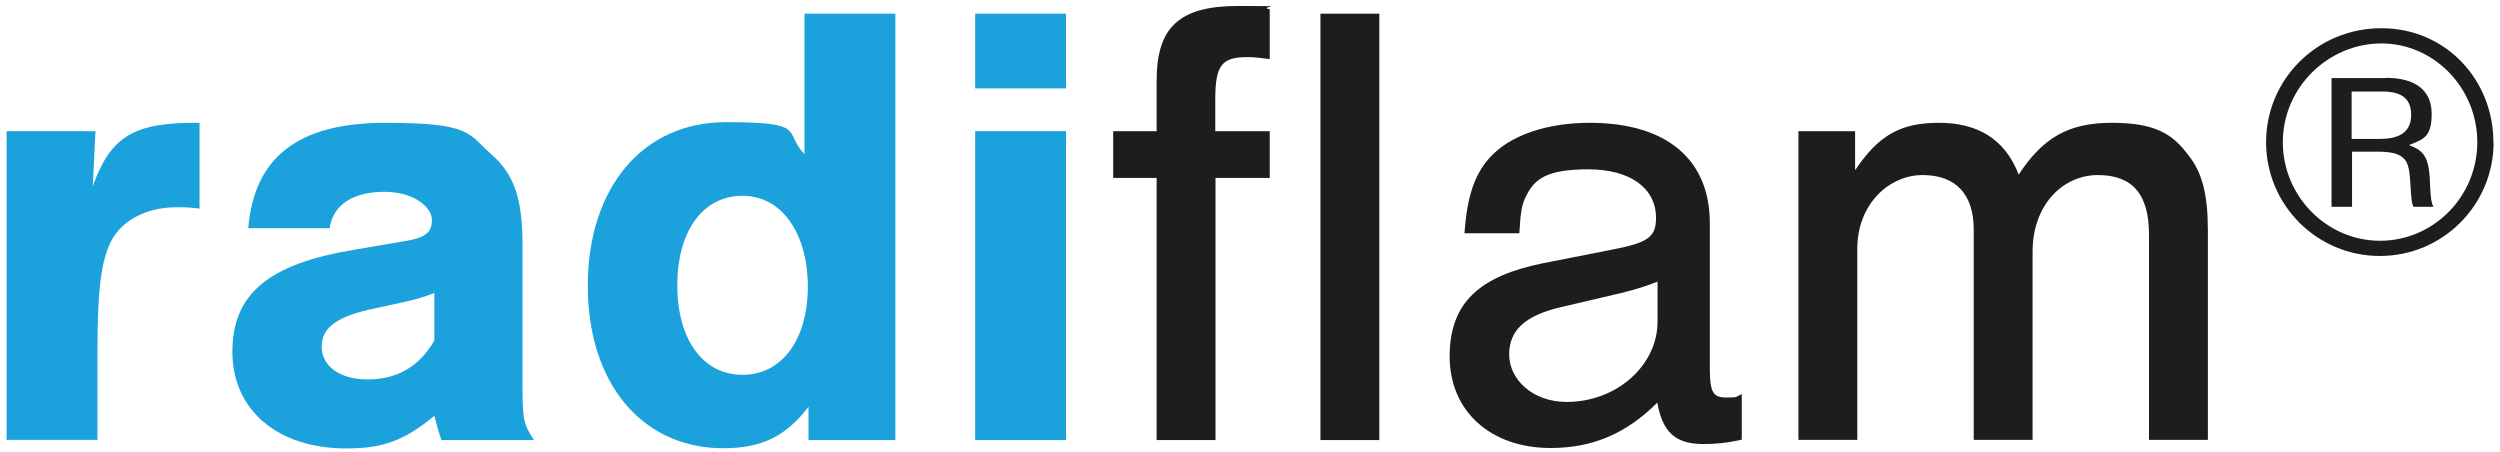
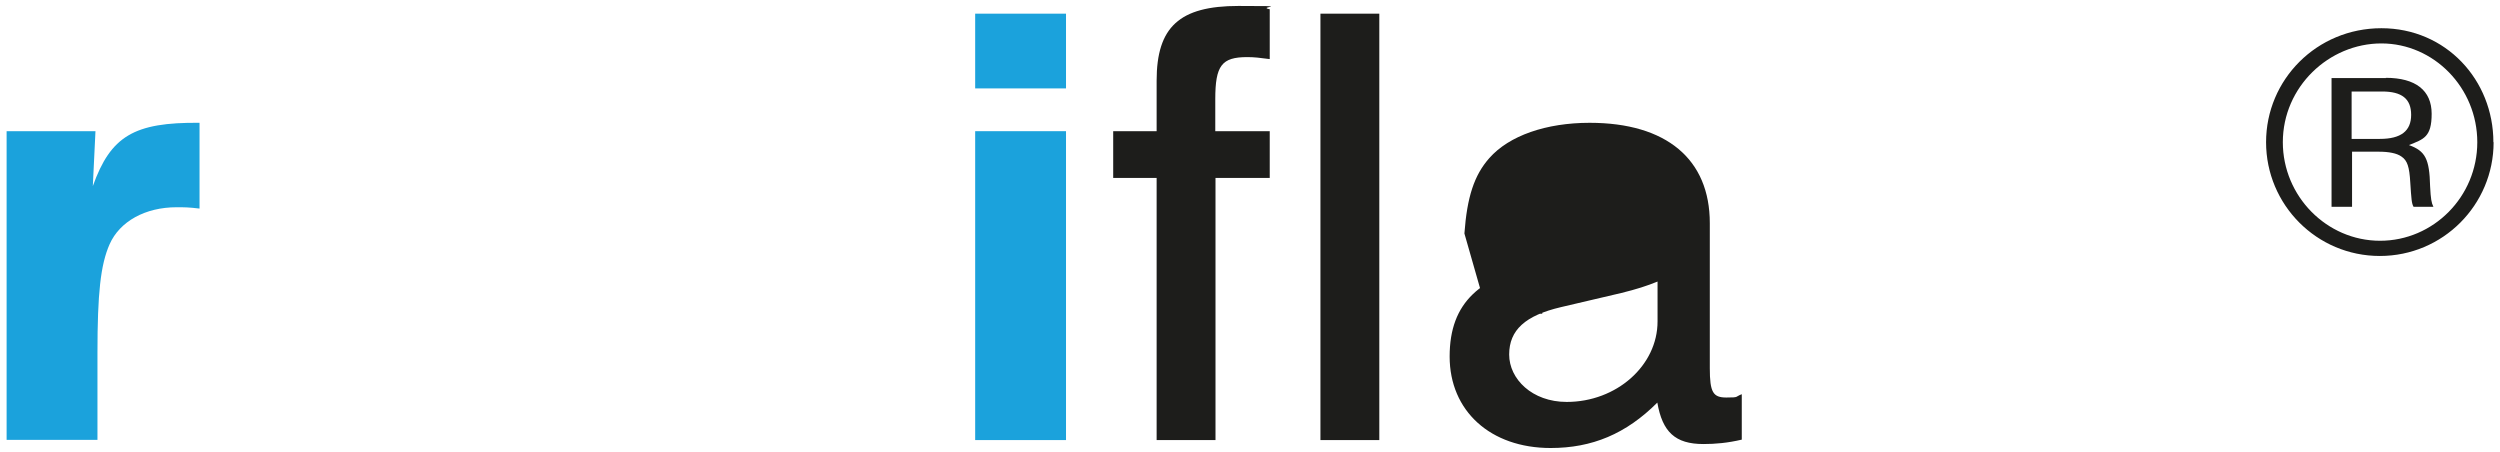
<svg xmlns="http://www.w3.org/2000/svg" id="Ebene_1" version="1.1" viewBox="0 0 1133.9 205.2">
  <defs>
    <style>
      .st0 {
        fill: #1d1d1b;
      }

      .st1 {
        fill: #1ba2dc;
      }
    </style>
  </defs>
  <path class="st1" d="M43.3,59.5l-1.2,24.9c8.1-22.6,18.6-29,48.4-28.7v38.9c-4.9-.6-7-.6-10.4-.6-14.2,0-25.8,6.4-30.4,16.8-4.1,9.3-5.5,22.3-5.5,49.3v39.4H3V59.5h40.3Z" />
-   <path class="st1" d="M112.6,103.6c2.6-32.2,22.6-47.9,62.1-47.9s37.4,4.9,48.4,14.5c10.2,9,13.9,20.3,13.9,40.9v64.4c0,15.1.6,17.1,5.2,24.1h-42c-1.7-4.9-1.7-5.8-3.2-11-13.6,11.3-23.5,14.8-40,14.8-31,0-51.6-17.4-51.6-43.8s16.5-40,55.7-46.4l22.3-3.8c9.3-1.5,12.5-3.8,12.5-9.6s-8.1-12.8-21.5-12.8-23.2,5.2-24.9,16.5h-36.8ZM197,132.9c-4.4,1.7-8.1,2.9-15.1,4.4l-14.8,3.2c-14.8,3.5-21.2,8.4-21.2,16.8s7.8,14.8,20.9,14.8,23.5-5.8,30.2-17.7v-21.5Z" />
-   <path class="st1" d="M406.1,199.6h-39.4v-15.1c-10.4,13.6-21.5,18.8-38.6,18.8-36.8,0-61.5-29.3-61.5-73.7s24.9-74.2,62.6-74.2,25.8,4.4,35.7,14.5V6.2h41.2v193.4ZM307.2,129.4c0,24.6,11.6,40.6,29.6,40.6s29.6-16.2,29.6-40-11.6-41.2-29.6-41.2-29.6,16-29.6,40.6Z" />
  <path class="st1" d="M483.5,40.1h-41.2V6.2h41.2v33.9ZM483.5,199.6h-41.2V59.5h41.2v140.1Z" />
  <path class="st0" d="M576,80.7h-24.7v118.9h-26.7v-118.9h-19.7v-21.2h19.7v-22.9c0-24.4,10.4-33.9,37.1-33.9s7.8.3,14.2,1.5v22.6c-4.6-.6-7-.9-10.2-.9-11.6,0-14.5,3.8-14.5,19.1v14.5h24.7v21.2Z" />
  <path class="st0" d="M625.6,199.6h-26.7V6.2h26.7v193.4Z" />
-   <path class="st0" d="M664.2,105.9c1.2-16.5,4.4-26.4,11.3-34.2,9-10.2,25.8-16,45.5-16,34.8,0,54.5,16.5,54.5,45.5v65.8c0,11,1.5,13.3,7.5,13.3s3.8-.3,7-1.5v20.6c-6.4,1.5-11.9,2-17.4,2-12.8,0-18.6-5.5-20.9-18.8-14.2,14.2-29.6,20.6-48.4,20.6-27.3,0-45.8-16.8-45.8-41.5s13.9-36.5,42.3-42.3l31-6.1c16.8-3.2,20.3-5.8,20.3-14.5,0-13.6-11.9-22-30.7-22s-24.4,4.4-28.1,11.9c-2,3.8-2.6,7-3.2,17.1h-24.9ZM751.8,127.7c-4.9,2-9.6,3.5-16.5,5.2l-27.3,6.4c-16.2,3.8-23.5,10.4-23.5,21.5s10.4,21.5,26.1,21.5c22.6,0,41.2-16.5,41.2-36.5v-18Z" />
-   <path class="st0" d="M841.4,59.5v17.7c10.7-15.9,20.6-21.5,38-21.5s29.9,7.2,36.2,23.5c11-16.8,22.6-23.5,42.3-23.5s27.6,5.2,34.5,14.5c6.4,7.8,9,18,9,34.2v95.1h-26.7v-93.1c0-18.3-7.5-27-23.2-27s-29.6,13.3-29.6,34.8v85.3h-26.7v-95.4c0-16-8.1-24.7-23.2-24.7s-29.6,13.1-29.6,33.4v86.7h-26.7V59.5h25.5Z" />
+   <path class="st0" d="M664.2,105.9c1.2-16.5,4.4-26.4,11.3-34.2,9-10.2,25.8-16,45.5-16,34.8,0,54.5,16.5,54.5,45.5v65.8c0,11,1.5,13.3,7.5,13.3s3.8-.3,7-1.5v20.6c-6.4,1.5-11.9,2-17.4,2-12.8,0-18.6-5.5-20.9-18.8-14.2,14.2-29.6,20.6-48.4,20.6-27.3,0-45.8-16.8-45.8-41.5s13.9-36.5,42.3-42.3l31-6.1s-24.4,4.4-28.1,11.9c-2,3.8-2.6,7-3.2,17.1h-24.9ZM751.8,127.7c-4.9,2-9.6,3.5-16.5,5.2l-27.3,6.4c-16.2,3.8-23.5,10.4-23.5,21.5s10.4,21.5,26.1,21.5c22.6,0,41.2-16.5,41.2-36.5v-18Z" />
  <path class="st0" d="M1131,64.5c0,28.4-23,51.6-51.6,51.6s-51.6-23.2-51.6-51.6,23-51.7,52.3-51.7,50.8,23.5,50.8,51.7ZM1035.4,64.5c0,24.5,19.9,44.7,44.1,44.7s44.1-20,44.1-44.7-19.7-44.8-43.5-44.8-44.7,19.7-44.7,44.8ZM1082.1,35.3c13.5,0,20.8,5.7,20.8,16.3s-3.6,11.5-10.3,14.2c7.5,2.7,9.3,6.3,9.6,18.7.3,5.8.6,7.5,1.5,9.3h-9c-.9-1.5-1-3.6-1.5-11.1-.4-7-1.3-9.9-4-11.7-2.1-1.5-5.7-2.2-10.3-2.2h-12.1v25h-9.3v-58.4h24.7ZM1066.7,63h12.7c9.6,0,14.2-3.6,14.2-10.9s-4.2-10.6-13.2-10.6h-13.8v21.5Z" />
</svg>